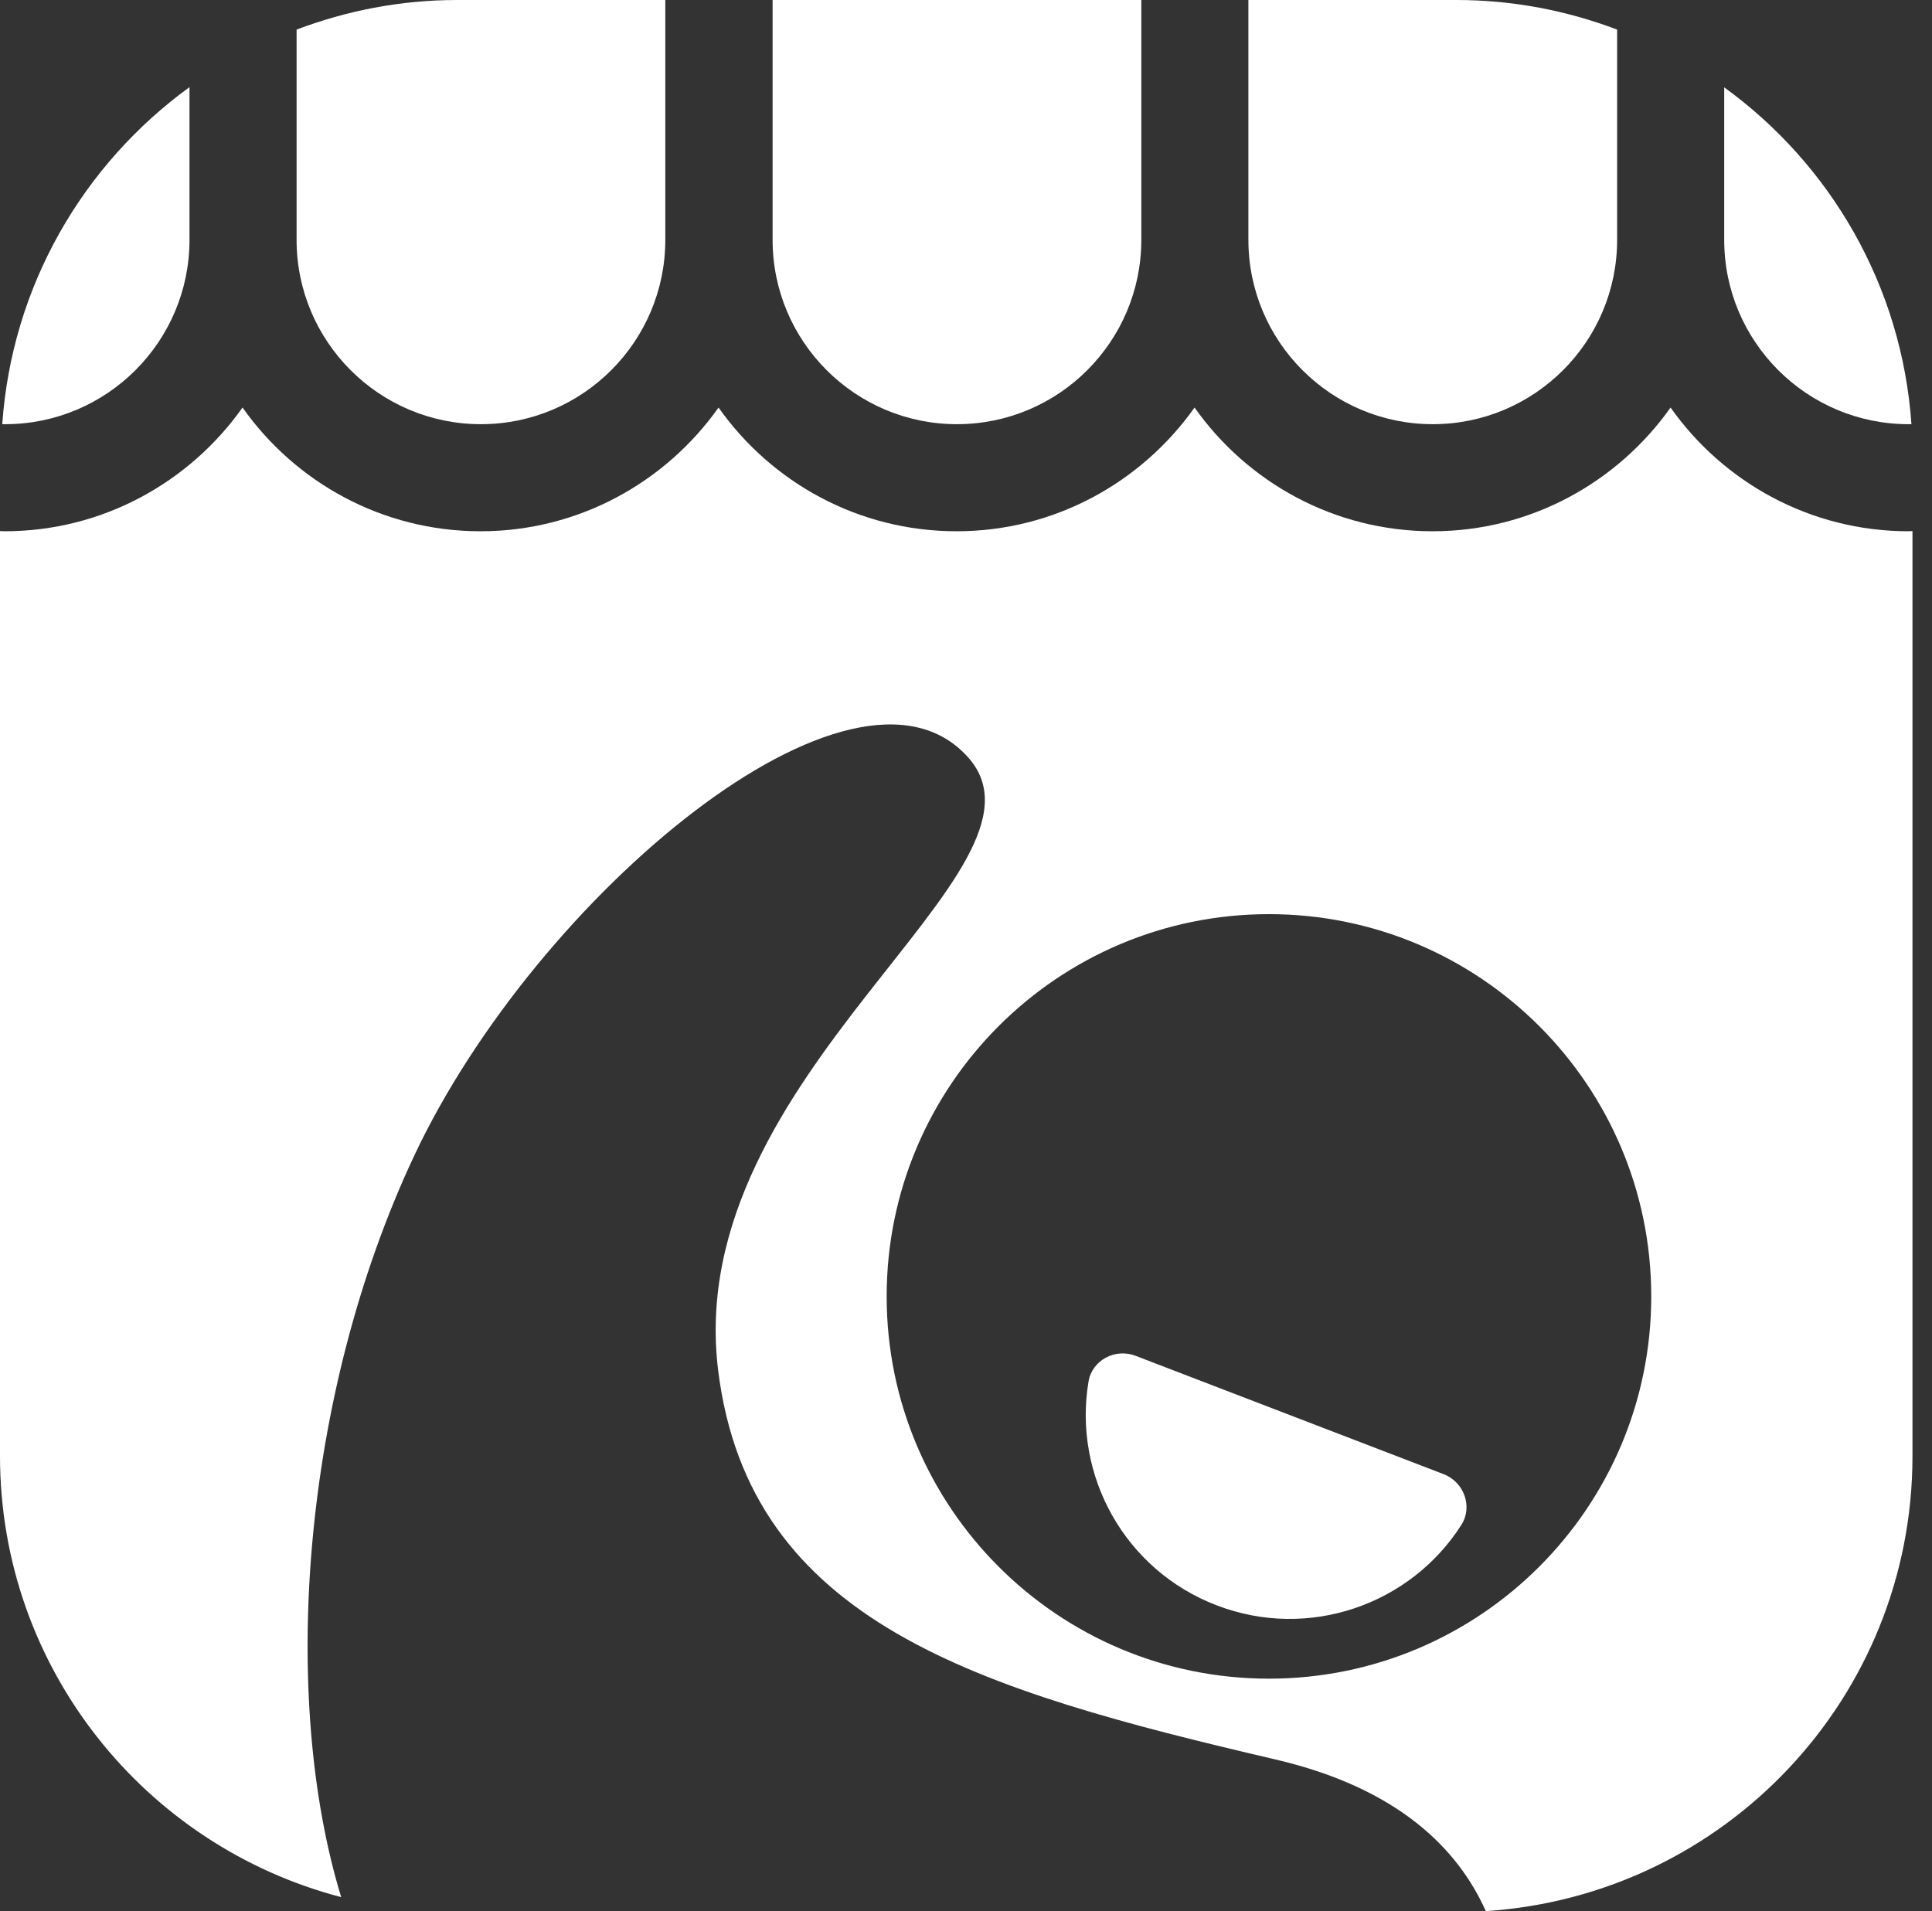
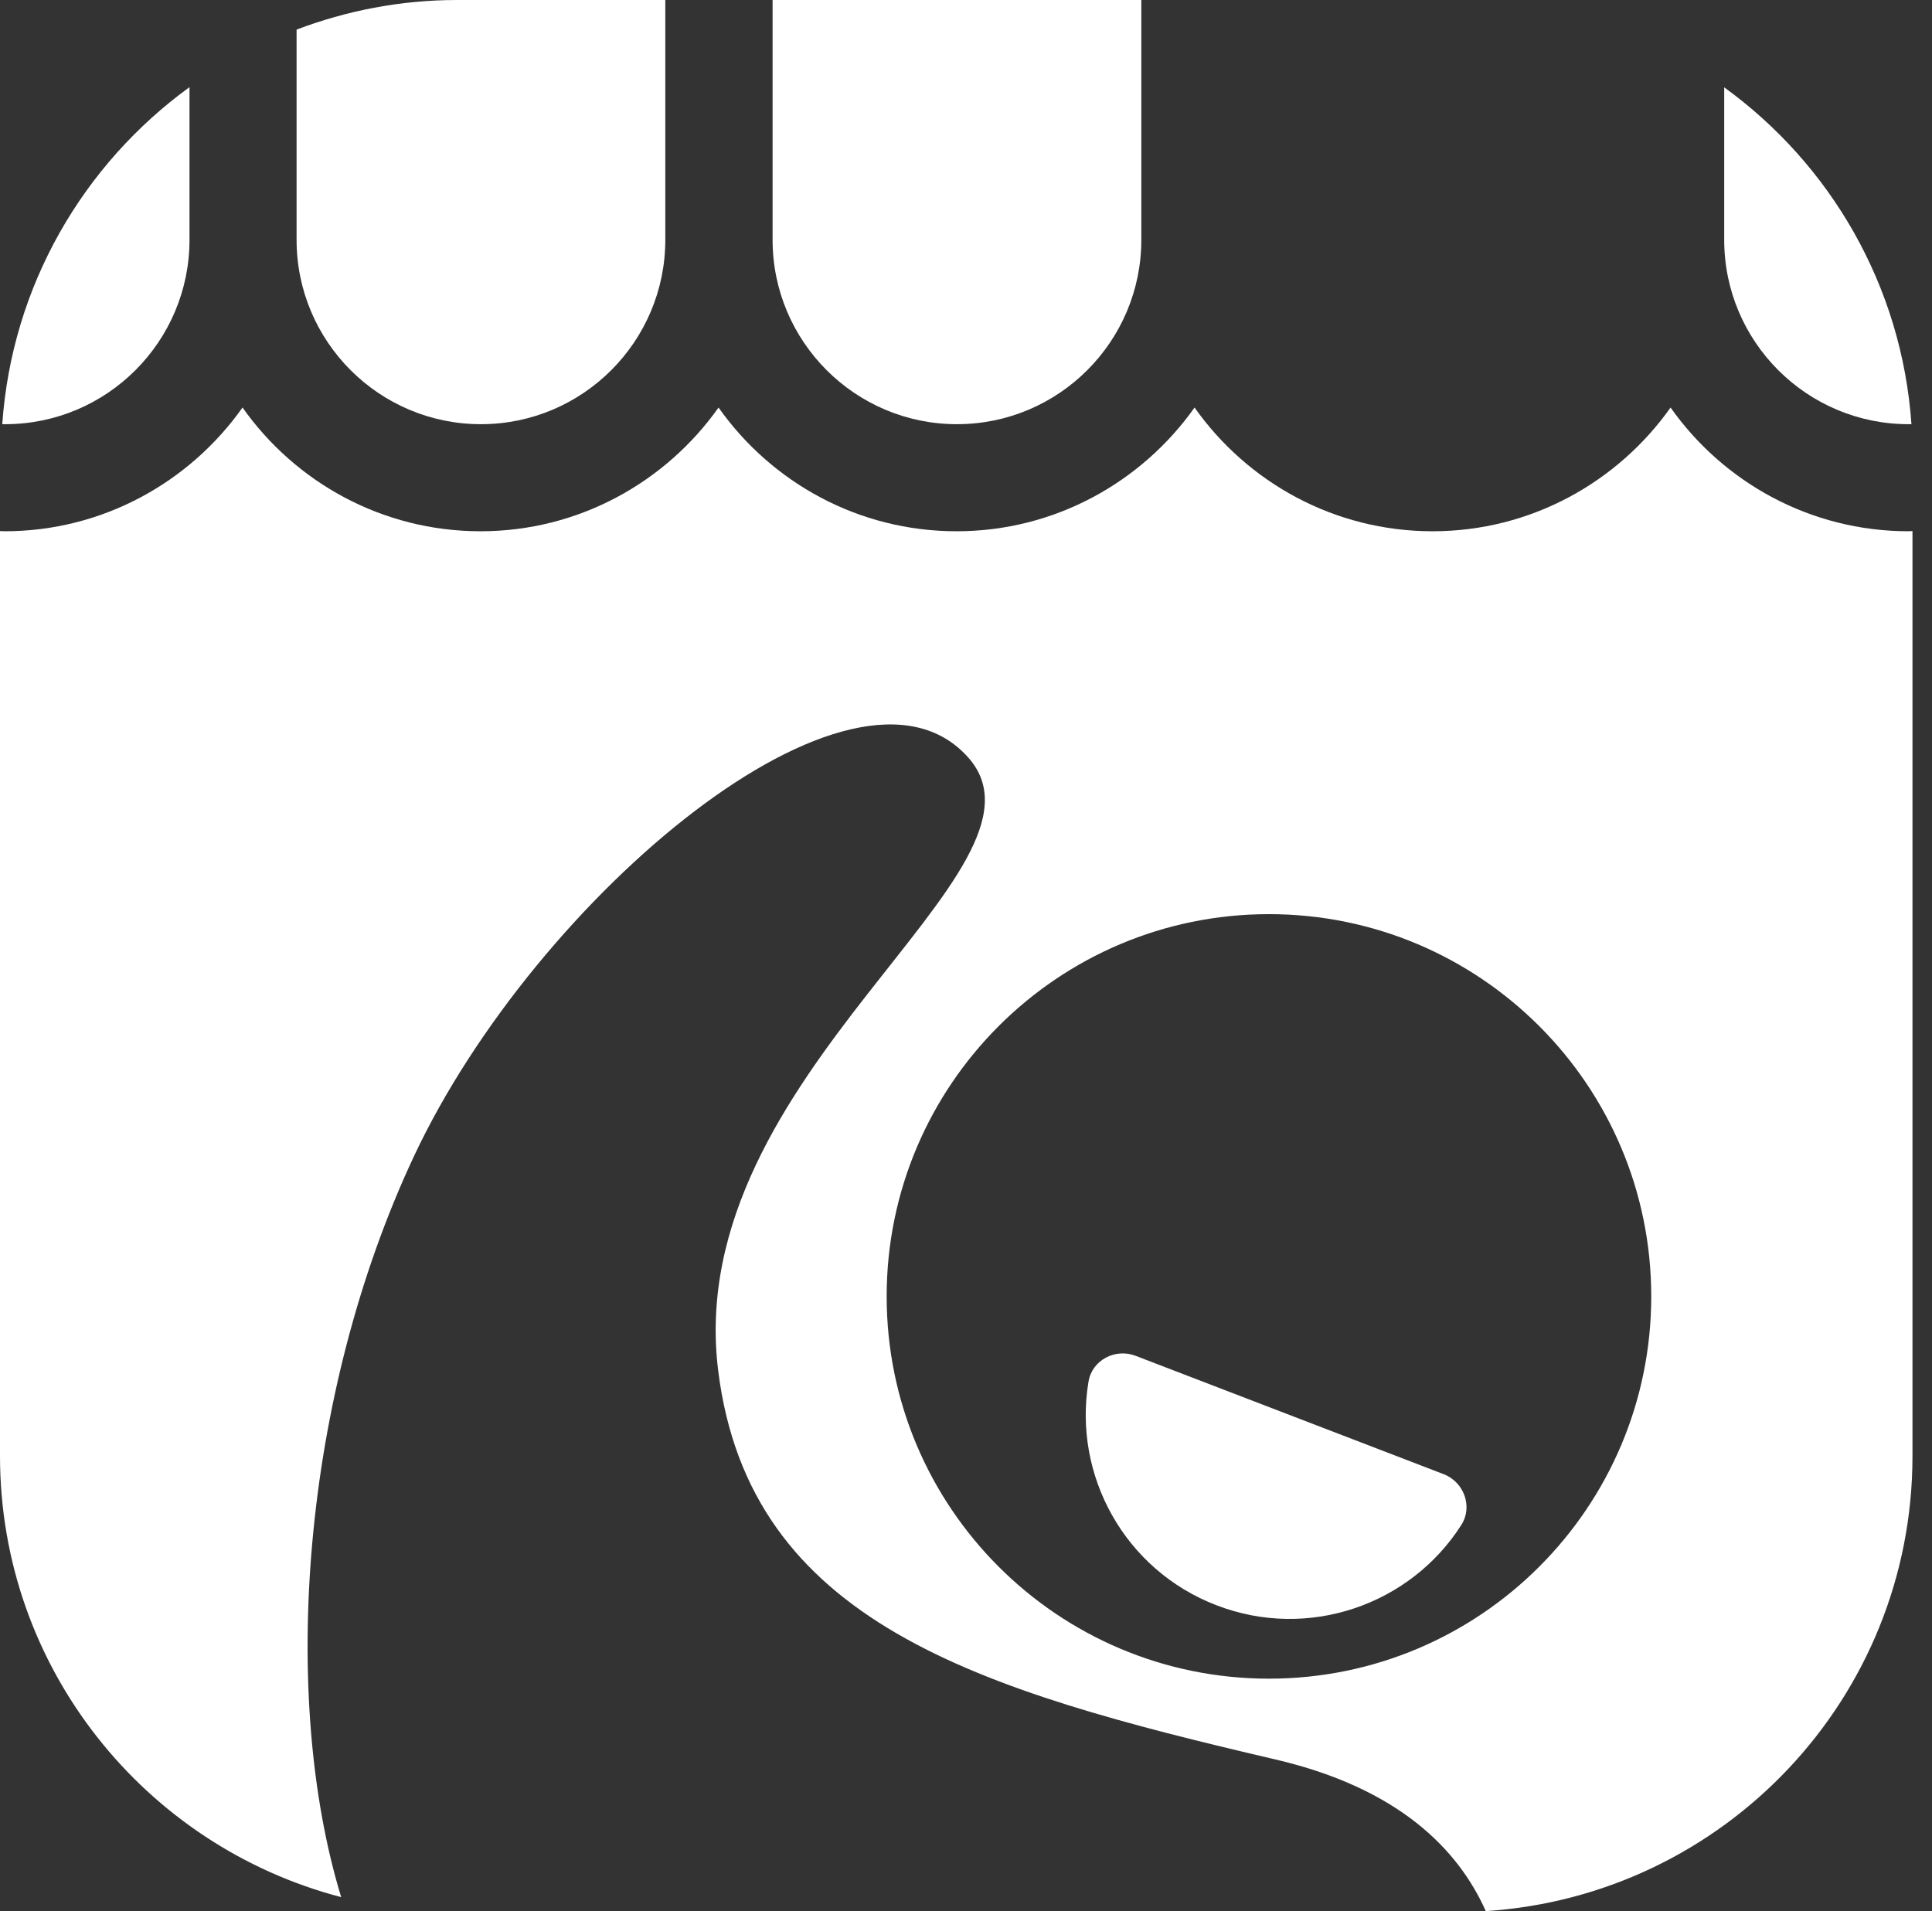
<svg xmlns="http://www.w3.org/2000/svg" width="94" height="93" viewBox="0 0 94 93" fill="none">
  <rect x="0" y="0" width="94" height="93" fill="#333333" stroke="none" />
-   <path d="M60.74 11.67C60.74 16.62 64.76 20.64 69.71 20.64C74.66 20.64 78.68 16.62 78.68 11.67V1.44C76.25 0.52 73.62 0 70.87 0H60.74V11.67Z" fill="white" />
  <path d="M83.89 11.67C83.89 16.62 87.91 20.64 92.86 20.64C92.91 20.64 92.95 20.64 93 20.64C92.53 13.89 89.05 7.99 83.89 4.25V11.68V11.67Z" fill="white" />
  <path d="M46.56 20.64C51.51 20.64 55.53 16.62 55.53 11.67V0H37.59V11.67C37.59 16.62 41.61 20.64 46.56 20.64Z" fill="white" />
  <path d="M14.43 11.67C14.43 16.62 18.45 20.64 23.4 20.64C28.35 20.64 32.37 16.62 32.37 11.67V0H22.24C19.49 0 16.86 0.52 14.43 1.44V11.67V11.67Z" fill="white" />
  <path d="M0.25 20.64C5.2 20.64 9.22 16.62 9.22 11.67V4.24C4.06 7.99 0.58 13.89 0.11 20.64C0.16 20.64 0.2 20.64 0.25 20.64V20.64Z" fill="white" />
-   <path d="M70.24 71.73L55.25 65.97C54.26 65.59 53.13 66.18 52.96 67.23C52.2 71.78 54.71 76.39 59.19 78.11C63.66 79.83 68.62 78.09 71.1 74.2C71.67 73.31 71.23 72.11 70.24 71.73Z" fill="white" />
+   <path d="M70.24 71.73L55.25 65.97C54.26 65.59 53.13 66.18 52.96 67.23C52.2 71.78 54.71 76.39 59.19 78.11C63.66 79.83 68.62 78.09 71.1 74.2C71.67 73.31 71.23 72.11 70.24 71.73" fill="white" />
  <path d="M92.86 25.85C88.08 25.85 83.85 23.47 81.28 19.83C78.71 23.46 74.48 25.85 69.7 25.85C64.92 25.85 60.69 23.47 58.12 19.83C55.55 23.46 51.32 25.85 46.54 25.85C41.76 25.85 37.53 23.47 34.96 19.83C32.39 23.46 28.16 25.85 23.38 25.85C18.6 25.85 14.37 23.47 11.8 19.83C9.23 23.46 5 25.85 0.22 25.85C0.14 25.85 0.07 25.84 0 25.84V70.84C0 81.17 7.06 89.82 16.6 92.31C13.64 82.62 14.63 68 20.15 56.24C26.08 43.62 41.58 30.63 47.11 36.86C51.98 42.34 33.16 52.21 34.94 66.67C36.46 78.97 47.58 82.23 62.05 85.61C68.06 87.01 70.95 89.99 72.29 92.99C83.88 92.24 93.05 82.63 93.05 70.85V25.84C92.97 25.84 92.9 25.85 92.83 25.85H92.86ZM61.74 81.68C51.47 81.68 43.14 73.35 43.14 63.08C43.14 52.81 51.47 44.48 61.74 44.48C72.01 44.48 80.34 52.81 80.34 63.08C80.34 73.35 72.01 81.68 61.74 81.68V81.68Z" fill="white" />
</svg>